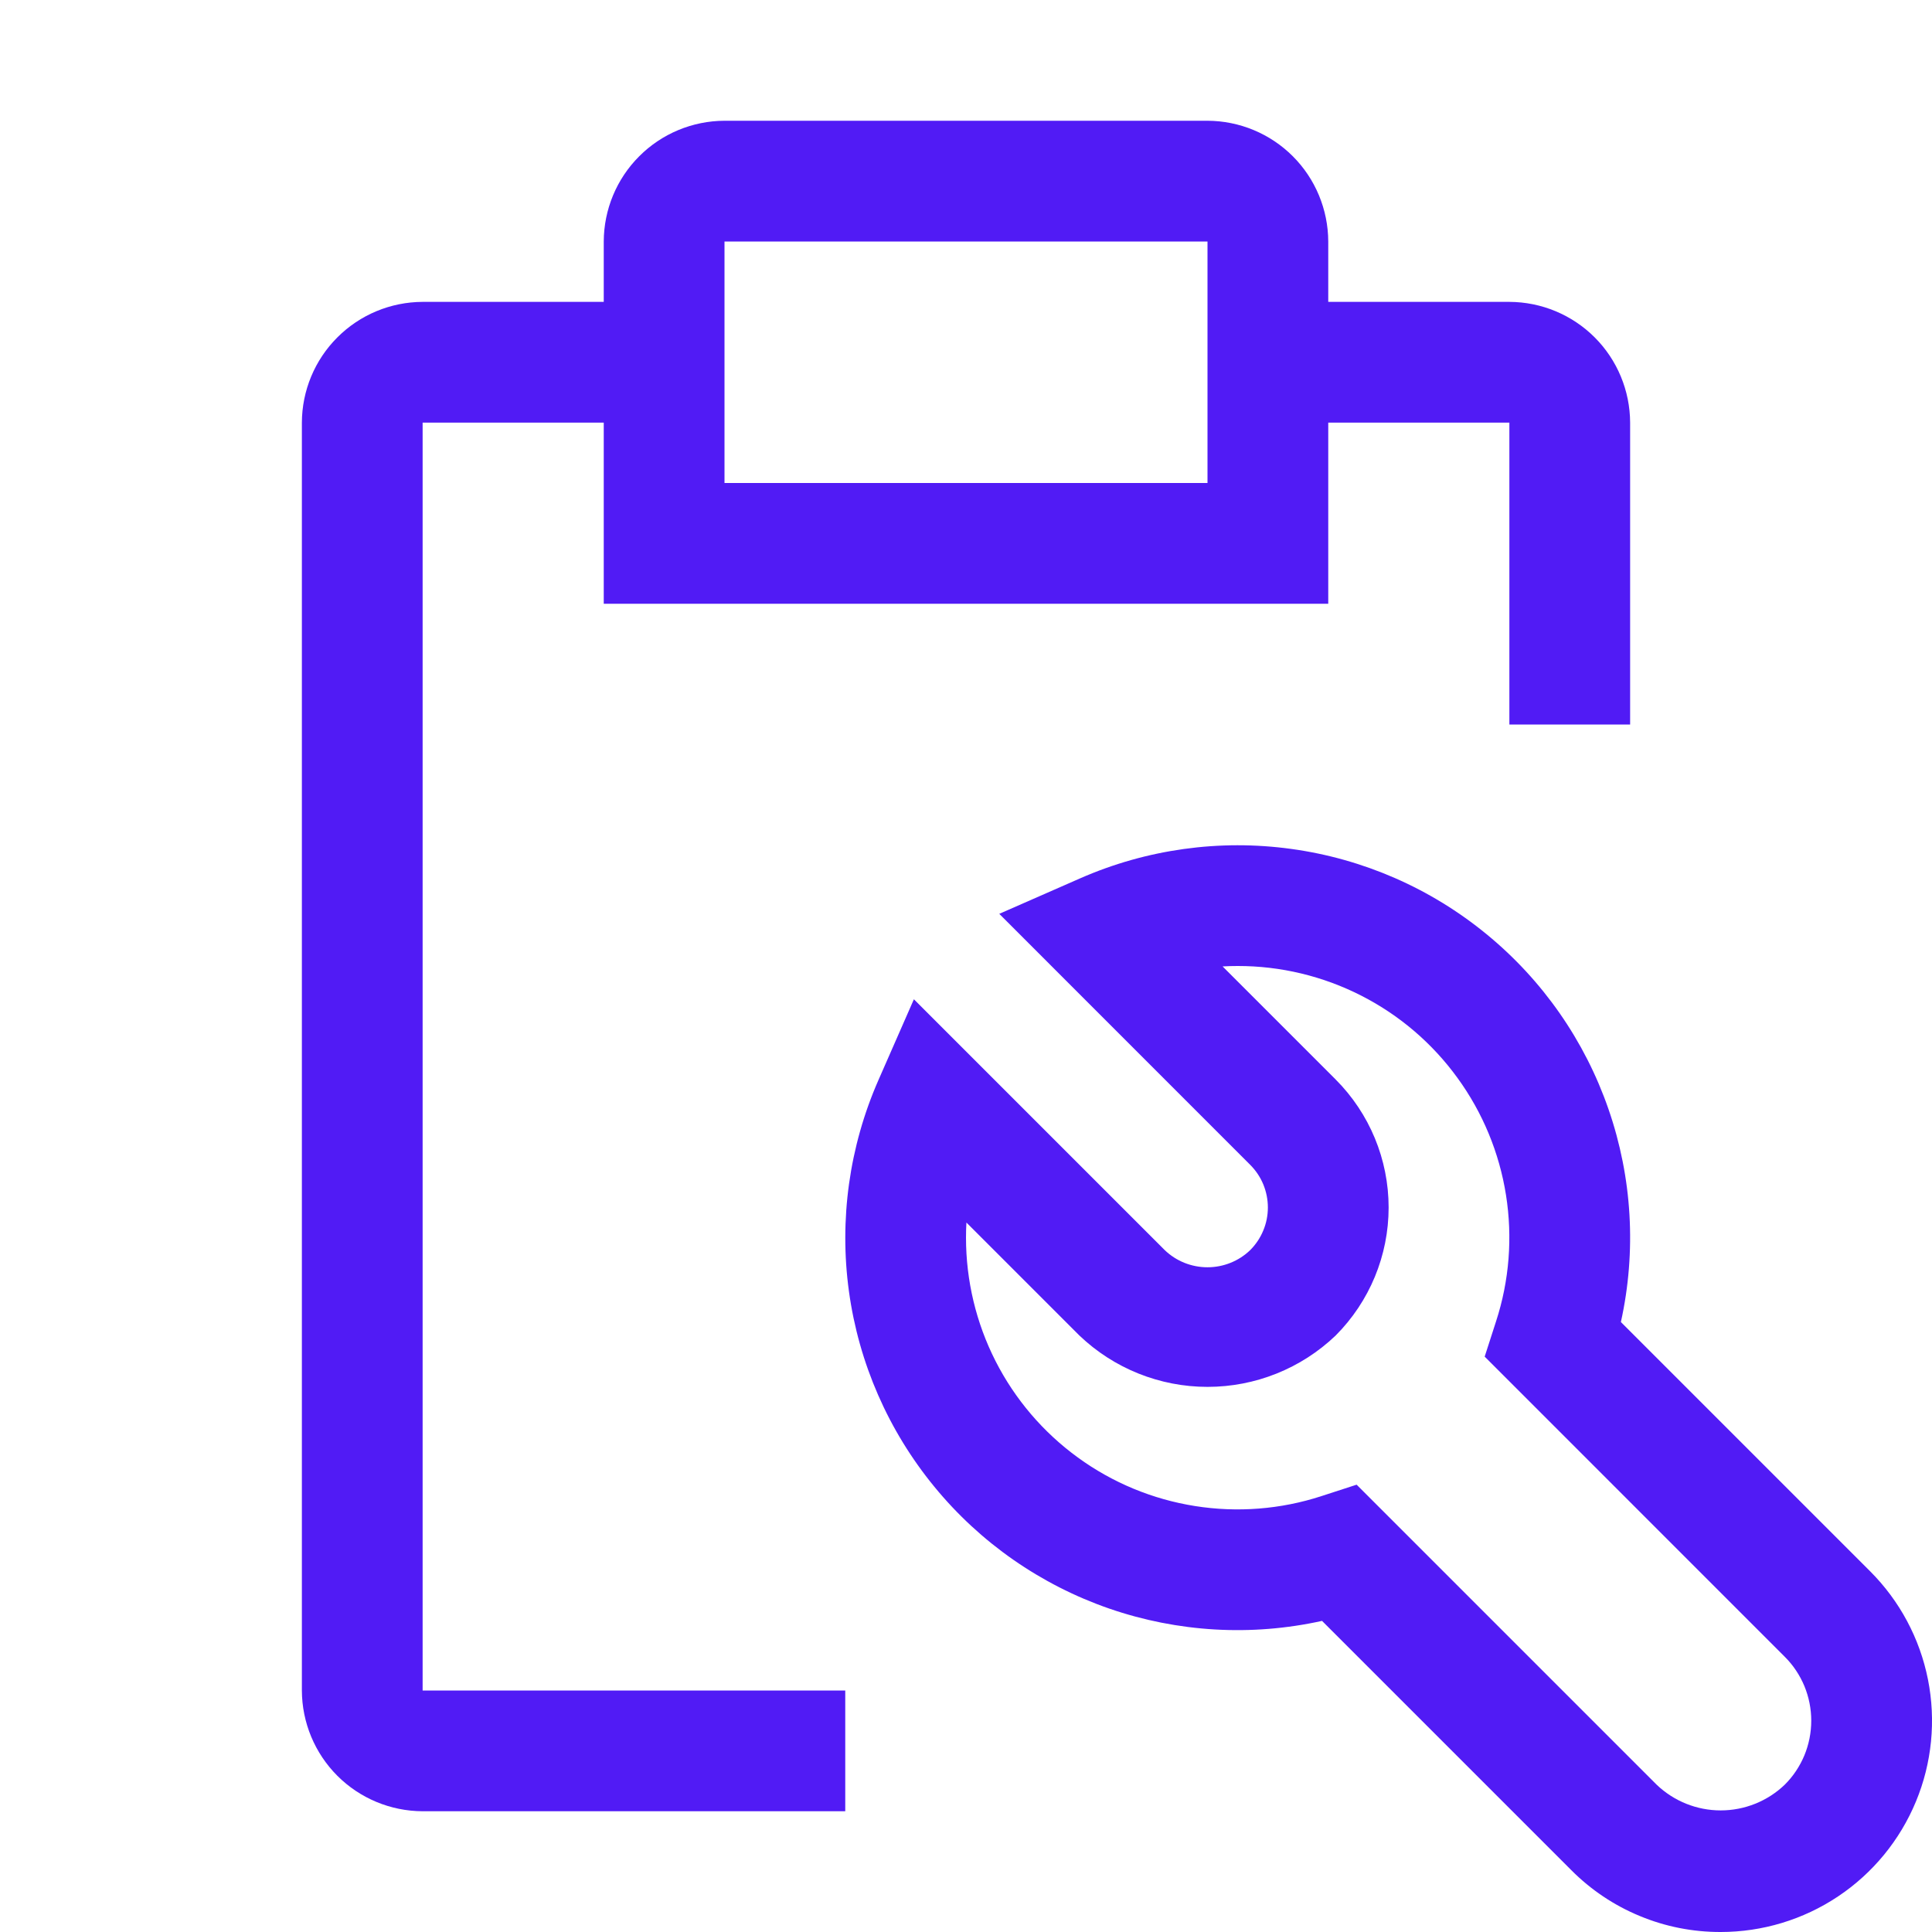
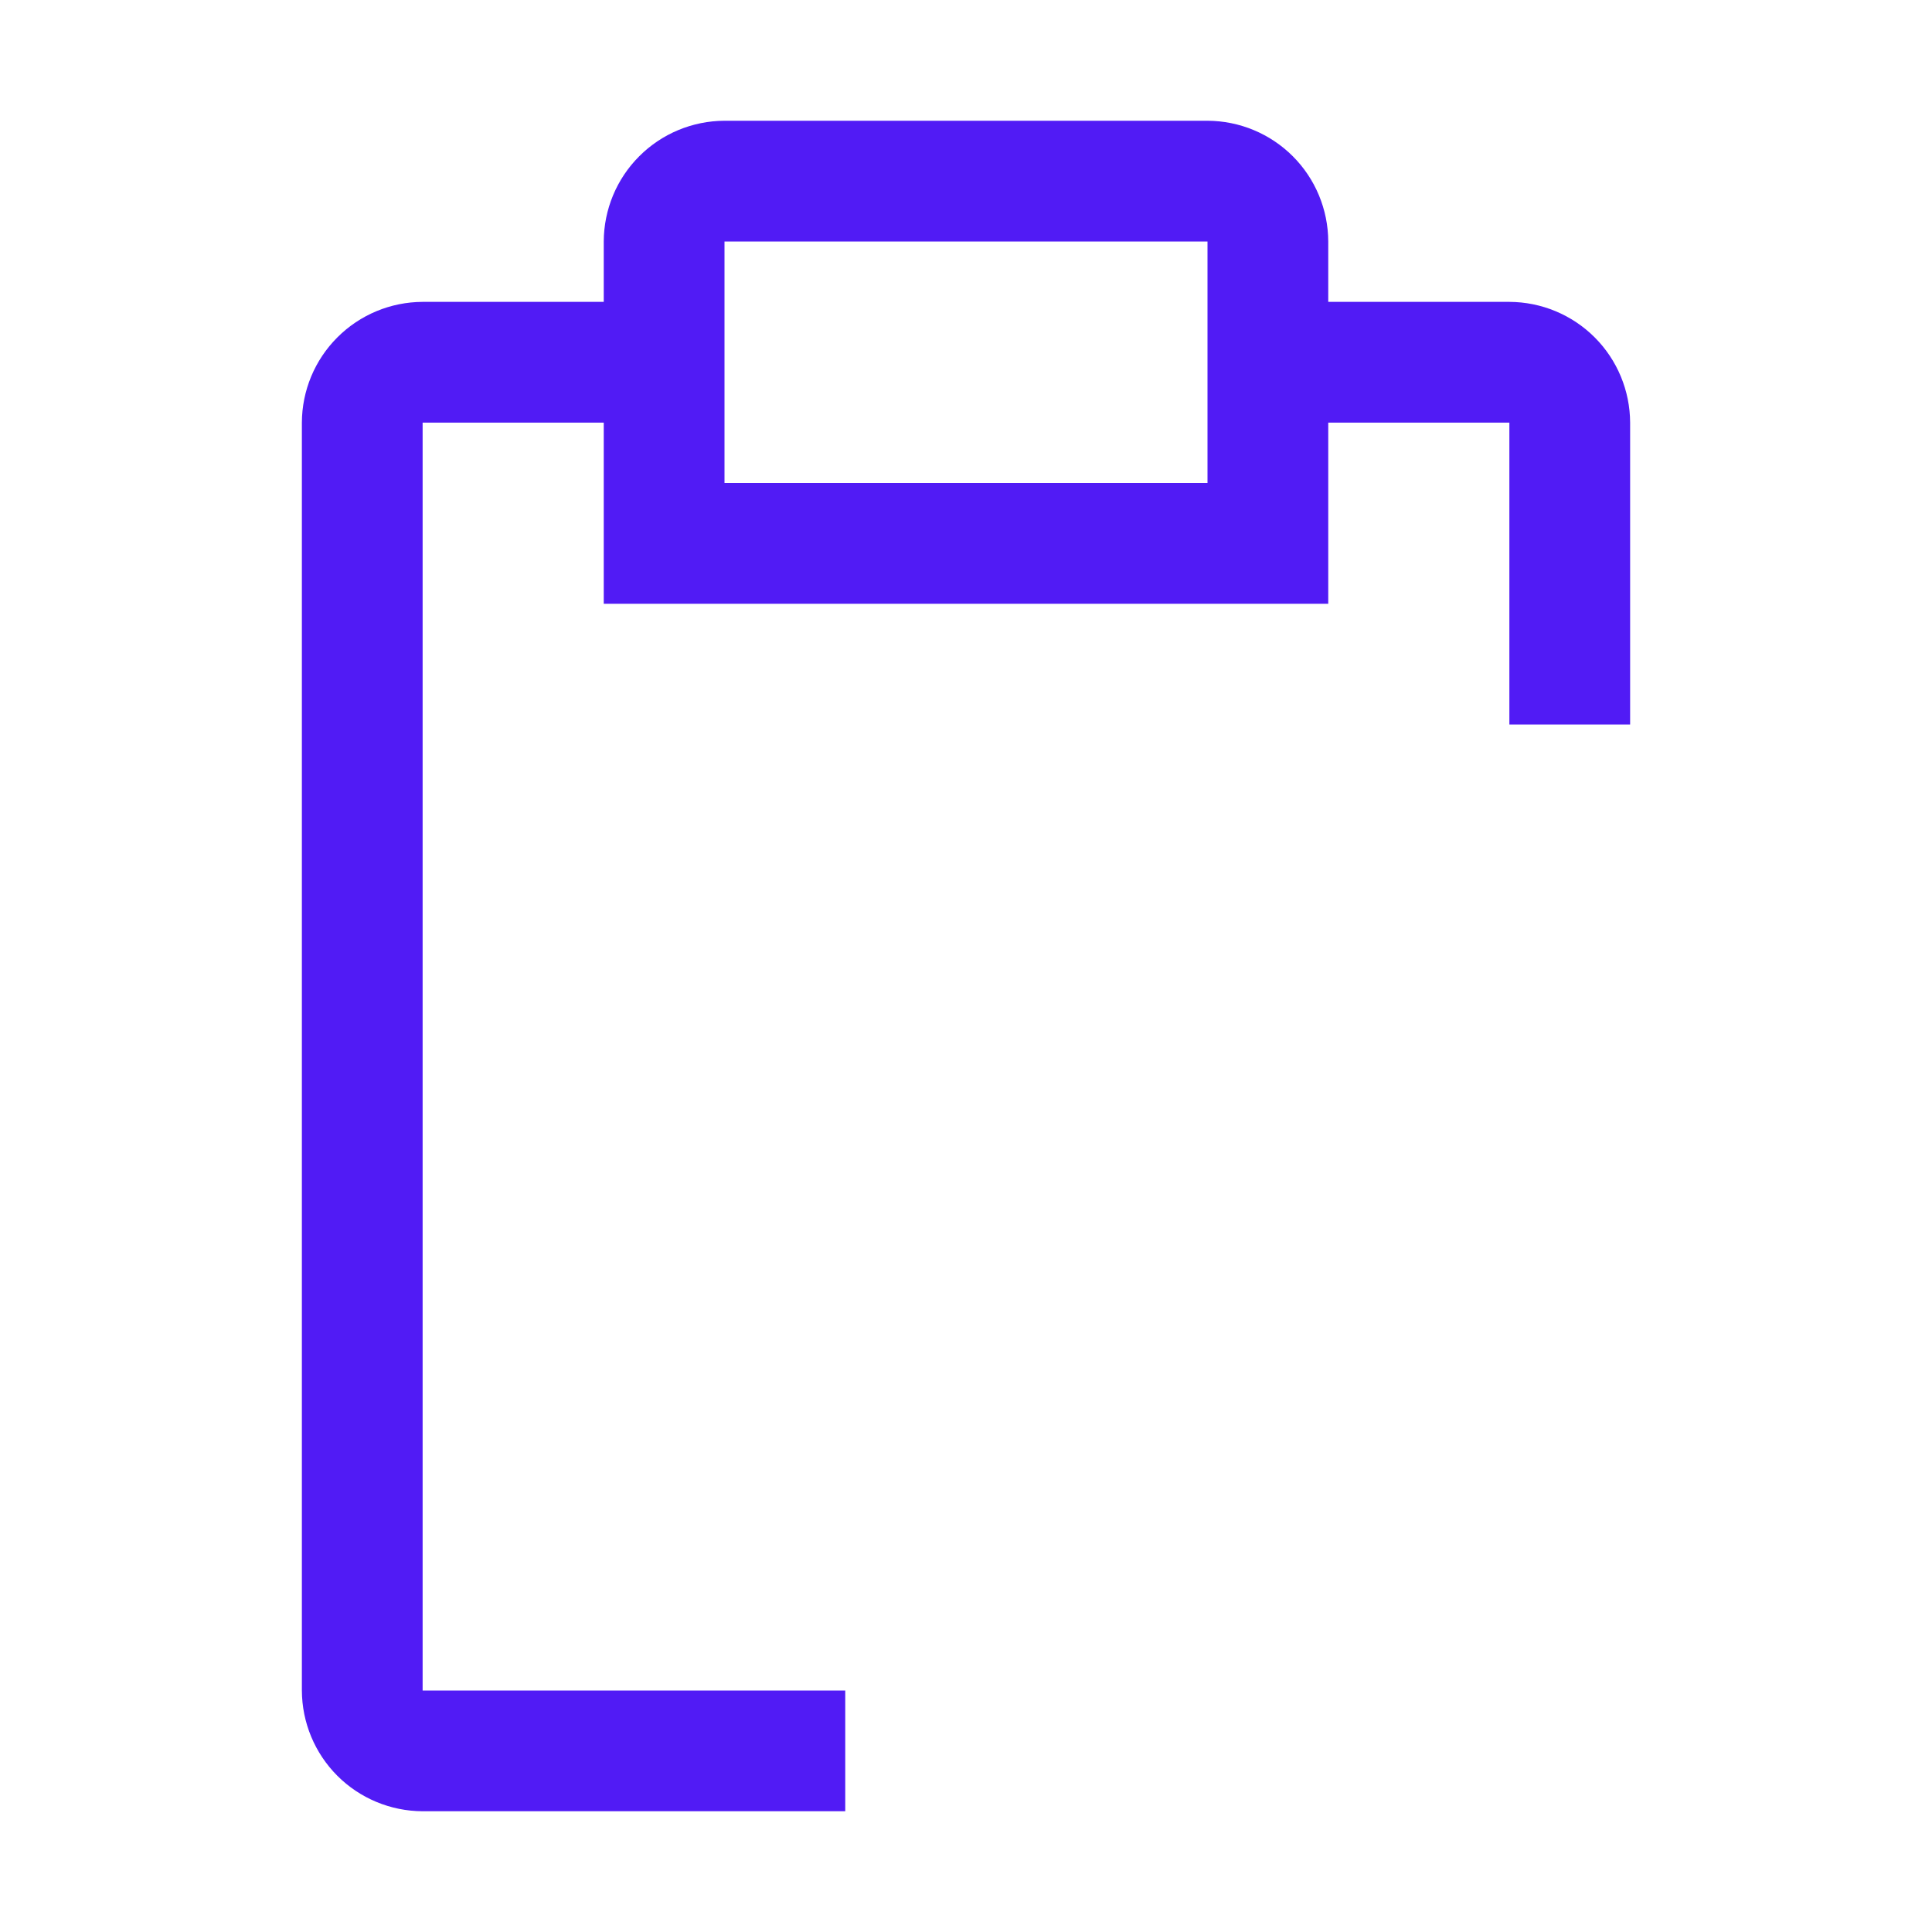
<svg xmlns="http://www.w3.org/2000/svg" width="32" height="32" viewBox="0 0 32 32" fill="none">
-   <path d="M28.5 32C28.04 32.001 27.585 31.912 27.16 31.735C26.735 31.56 26.349 31.301 26.025 30.975L21.897 26.847C20.726 27.106 19.506 27.035 18.372 26.643C17.238 26.25 16.235 25.552 15.475 24.624C14.714 23.697 14.224 22.577 14.061 21.388C13.898 20.2 14.067 18.989 14.549 17.891L15.137 16.551L19.293 20.707C19.483 20.889 19.736 20.99 20 20.99C20.263 20.99 20.516 20.889 20.706 20.707C20.799 20.614 20.873 20.504 20.923 20.383C20.974 20.262 21 20.132 21 20C21 19.869 20.974 19.739 20.924 19.617C20.874 19.496 20.8 19.386 20.707 19.293L16.551 15.136L17.891 14.548C18.989 14.066 20.2 13.897 21.388 14.061C22.577 14.224 23.697 14.713 24.624 15.475C25.551 16.235 26.25 17.238 26.642 18.372C27.035 19.506 27.106 20.726 26.847 21.897L30.975 26.025C31.465 26.515 31.798 27.138 31.933 27.817C32.068 28.496 31.999 29.2 31.734 29.839C31.469 30.479 31.02 31.026 30.445 31.41C29.869 31.795 29.192 32 28.5 32ZM22.47 24.591L27.44 29.561C27.726 29.834 28.105 29.986 28.5 29.986C28.895 29.986 29.275 29.834 29.56 29.561C29.7 29.422 29.81 29.257 29.886 29.075C29.961 28.893 30 28.698 30 28.5C30 28.303 29.961 28.108 29.886 27.926C29.81 27.744 29.7 27.579 29.56 27.44L24.591 22.47L24.779 21.887C24.999 21.212 25.055 20.494 24.944 19.793C24.833 19.092 24.558 18.427 24.14 17.853C23.723 17.278 23.176 16.811 22.543 16.489C21.91 16.167 21.21 15.999 20.5 16C20.416 16 20.333 16.002 20.25 16.007L22.122 17.879C22.684 18.442 23 19.204 23 20C23 20.796 22.684 21.558 22.122 22.121C21.551 22.667 20.791 22.971 20.001 22.971C19.21 22.971 18.451 22.667 17.879 22.121L16.007 20.249C16.002 20.332 16 20.416 16 20.5C16 21.21 16.167 21.91 16.489 22.543C16.811 23.176 17.279 23.724 17.853 24.141C18.427 24.559 19.092 24.834 19.794 24.945C20.495 25.056 21.213 25 21.888 24.78L22.47 24.591Z" fill="#511BF5" />
  <path d="M25 5H22V4C21.998 3.47 21.787 2.962 21.413 2.588C21.038 2.213 20.53 2.002 20 2H12C11.47 2.002 10.962 2.213 10.588 2.588C10.213 2.962 10.002 3.47 10 4V5H7C6.47 5.002 5.962 5.213 5.588 5.588C5.213 5.962 5.002 6.47 5 7V28C5.002 28.53 5.213 29.038 5.588 29.413C5.962 29.787 6.47 29.998 7 30H14V28H7V7H10V10H22V7H25V12H27V7C26.998 6.47 26.787 5.962 26.413 5.588C26.038 5.213 25.53 5.002 25 5ZM20 8H12V4H20V8Z" fill="#511BF5" />
</svg>